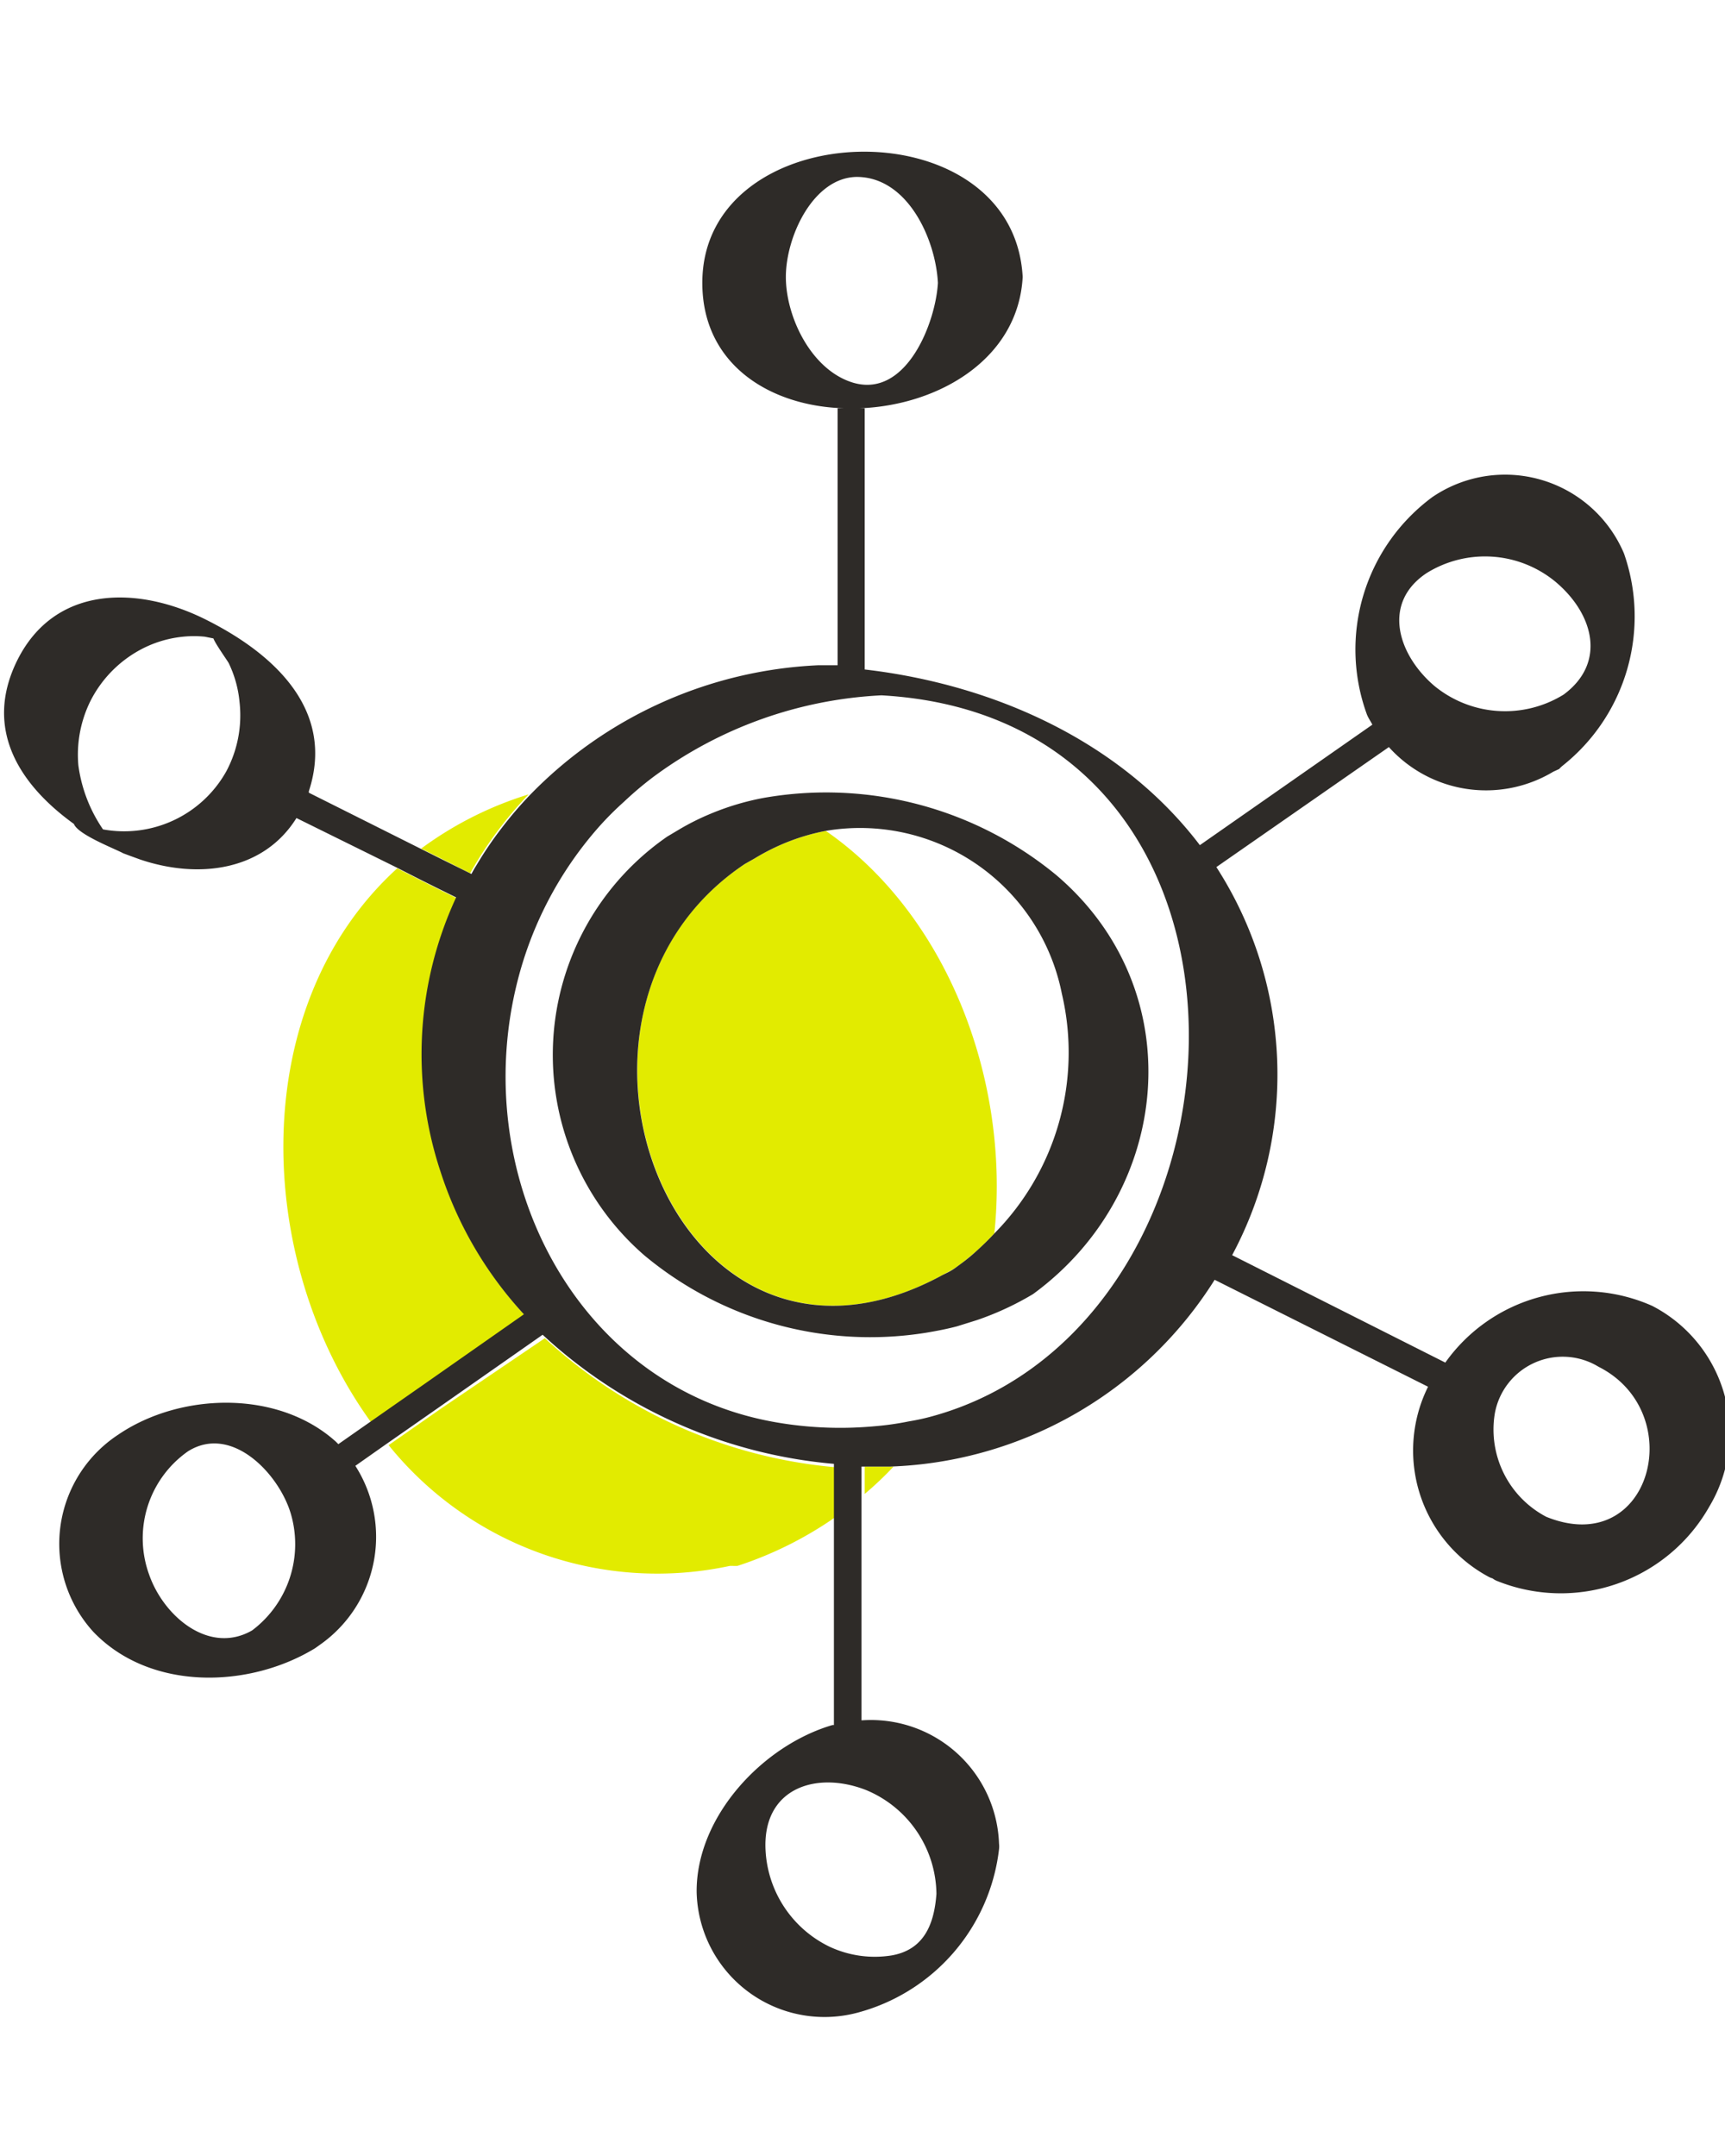
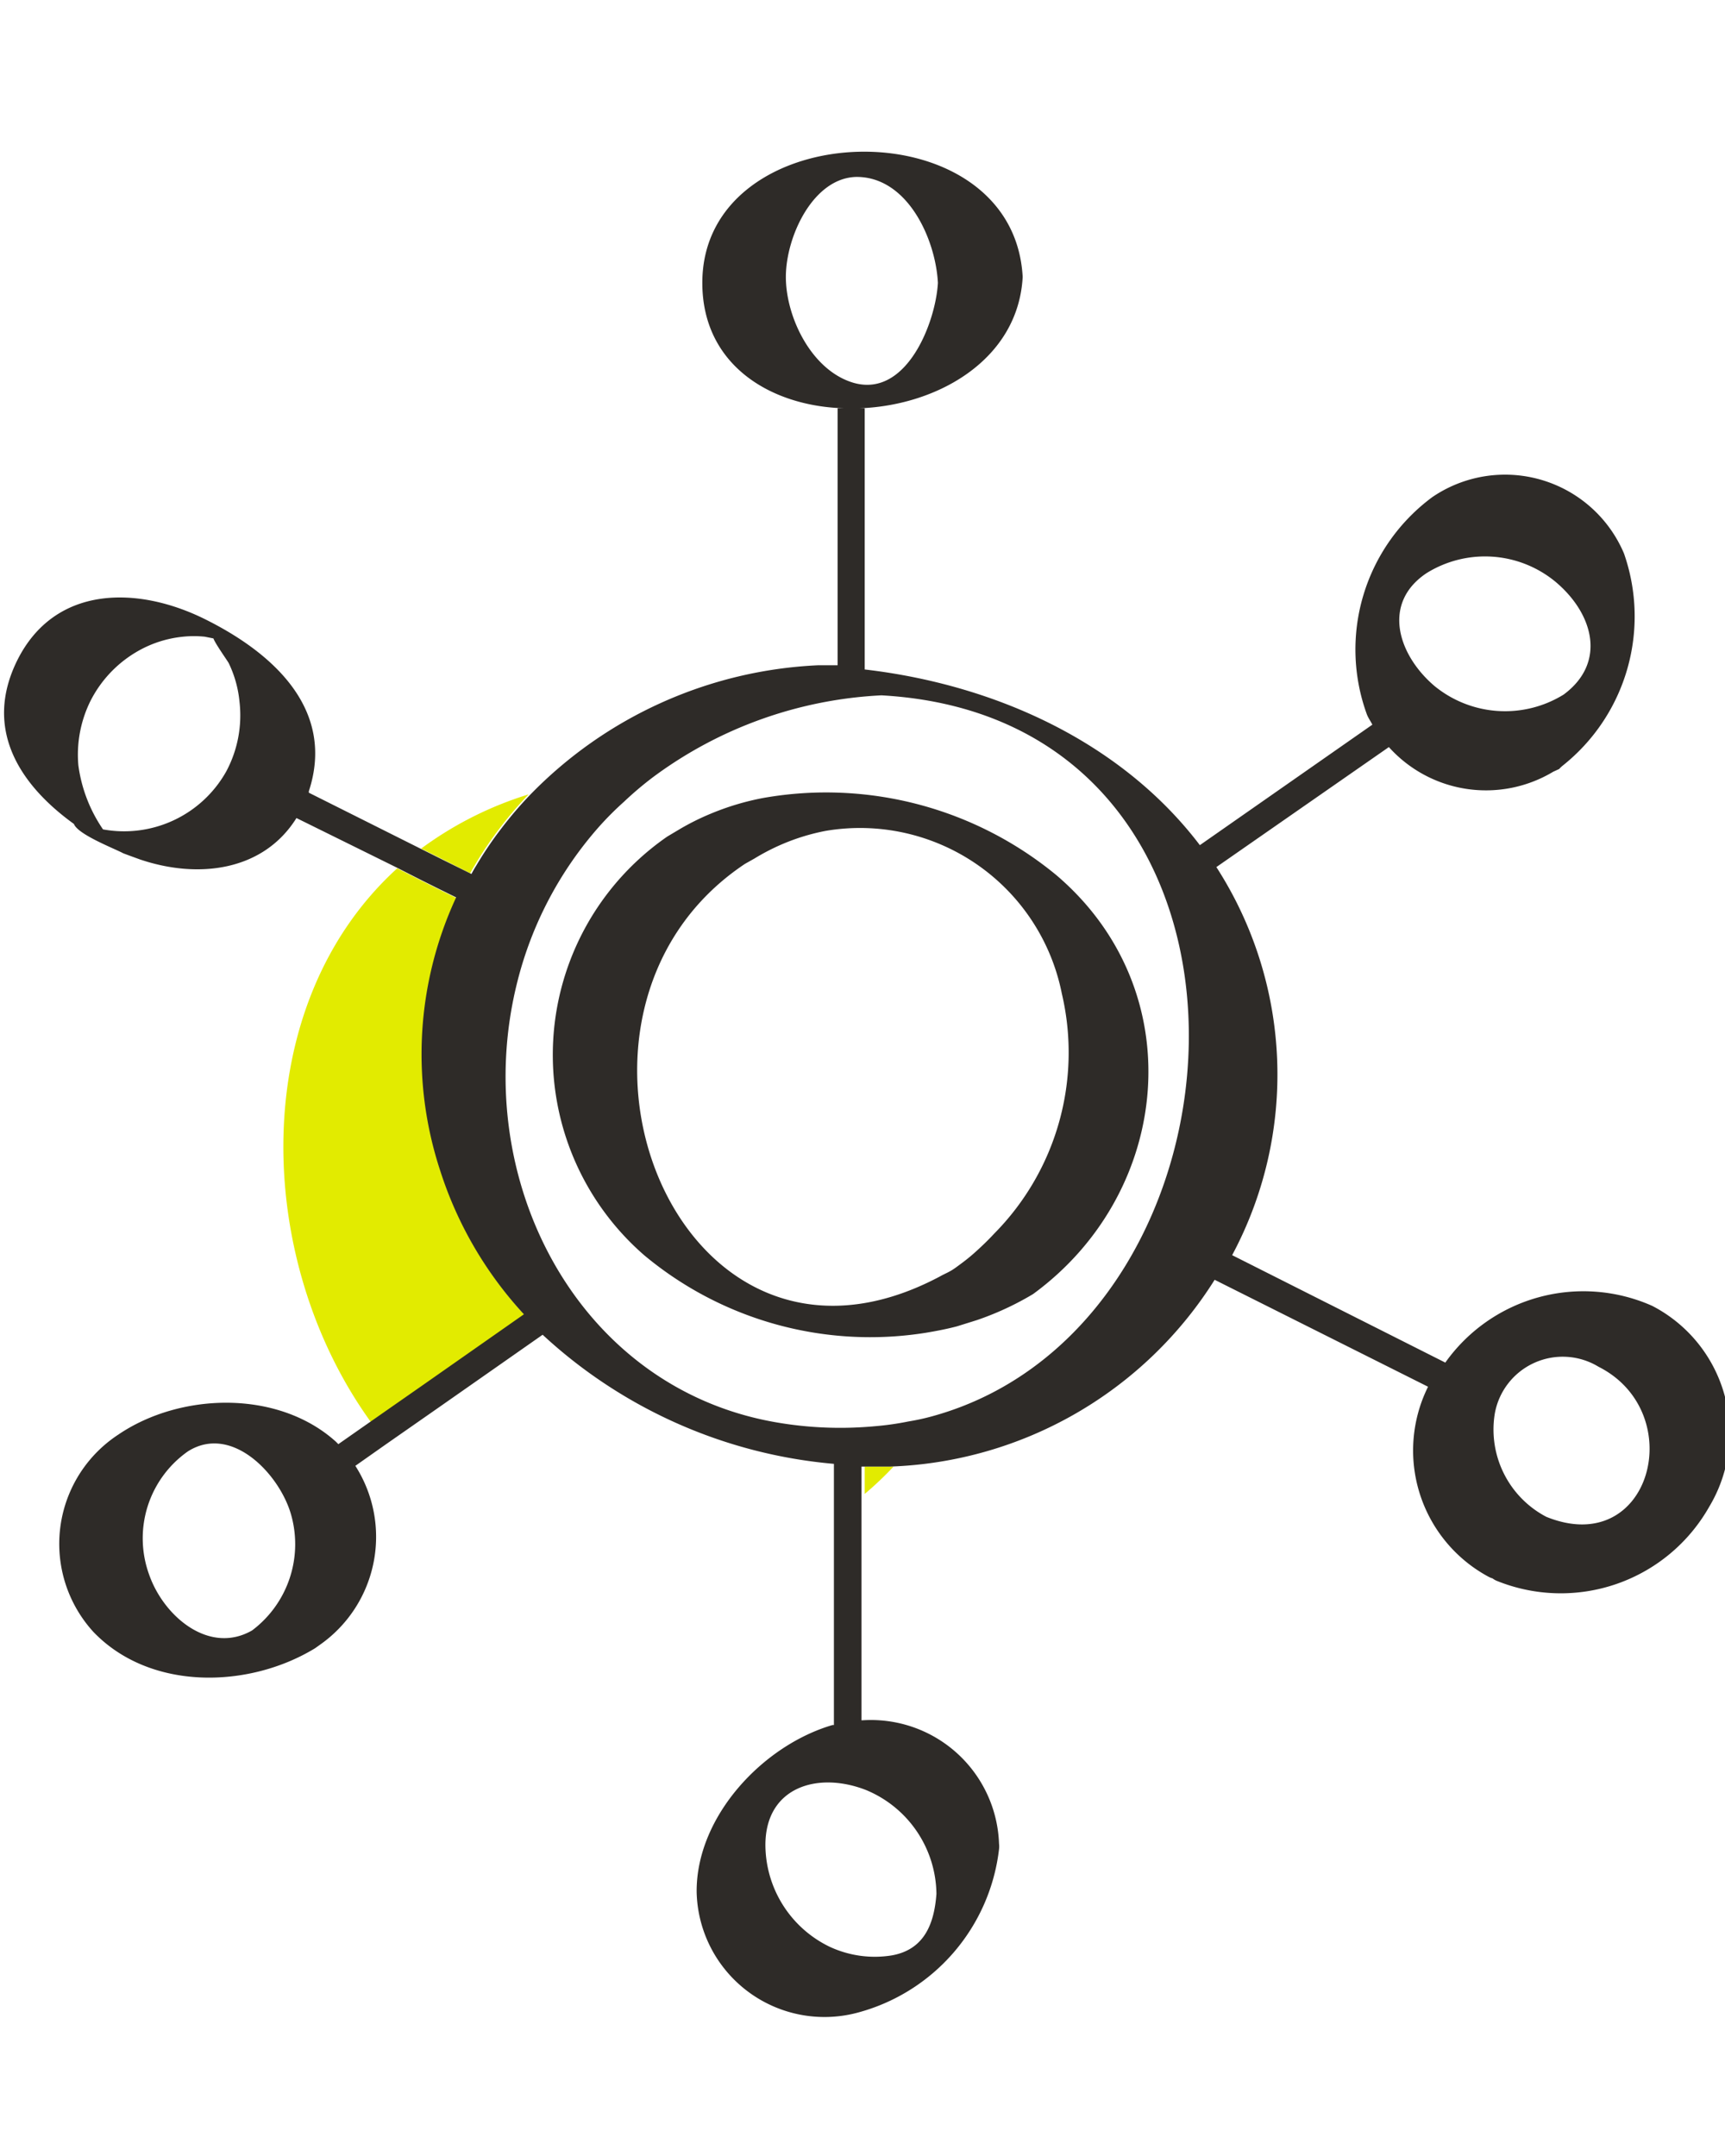
<svg xmlns="http://www.w3.org/2000/svg" viewBox="0 0 70 87.5">
  <defs>
    <style>.cls-1{fill:#e2eb00;}.cls-2{fill:#2e2b28;}</style>
  </defs>
  <title>system</title>
  <g id="Calque_1" data-name="Calque 1">
-     <path class="cls-1" d="M17.92,57.15l-1.29.9-.86.6a14,14,0,0,0,13.85,4.9l.1,0a1.91,1.91,0,0,0,.21,0,15.14,15.14,0,0,0,4-2v-2a19.94,19.94,0,0,1-11.82-5.24Z" />
    <path class="cls-1" d="M35.32,59.52h-.23v1.11a13.68,13.68,0,0,0,1.17-1.11l-.5,0Z" />
-     <path class="cls-1" d="M33.51,33.72a8.57,8.57,0,0,0-1.79.55,8.85,8.85,0,0,0-1.1.57l-.39.22c-9.07,6-2.84,22.47,7.92,16.74.21-.12.43-.22.64-.36s.51-.39.76-.6.55-.51.8-.78C41,43.79,38.41,37.11,33.51,33.72Z" />
    <path class="cls-1" d="M17.19,56.26l4.11-2.88a15.61,15.61,0,0,1-3.4-5.84,15.13,15.13,0,0,1,.65-11.08l-.75-.37-.74-.37-.94-.48c-6.12,5.57-5.84,15.9-1.05,22.5l.83-.58Z" />
    <path class="cls-1" d="M18.88,35.34l.2.1c.06-.11.12-.22.19-.33a15,15,0,0,1,1.05-1.55,15.74,15.74,0,0,1,1.13-1.32,14.52,14.52,0,0,0-4.36,2.2l.94.47Z" />
    <path class="cls-2" d="M67.05,53a6.87,6.87,0,0,0-8.4,2.3L50,50.94a15.54,15.54,0,0,0-.64-15.75l7-4.87a5.3,5.3,0,0,0,6.67,1l.24-.11a1.14,1.14,0,0,1,.16-.15,7.74,7.74,0,0,0,2.47-8.6,5.24,5.24,0,0,0-7.77-2.29A7.69,7.69,0,0,0,55.47,29c.06.15.15.27.22.41l-7,4.89c-3.17-4.17-8.28-6.51-13.6-7.13V16.57h-.2c3.2-.12,6.43-2,6.61-5.33-.38-7-13-6.63-13,.24,0,3.32,2.75,5,5.74,5.09h-.25V27l-.52,0h-.28a17.39,17.39,0,0,0-11.69,5.27,15.74,15.74,0,0,0-1.13,1.32,15,15,0,0,0-1.05,1.55c-.07.11-.13.22-.19.33l-.2-.1L18,34.91l-.94-.47-4.53-2.27a.08.08,0,0,0,0-.05c1.11-3.37-1.52-5.66-4.23-7S2.23,23.73.7,26.8C-.7,29.63.85,31.89,3,33.44v0c.16.43,1.65,1,2,1.19l.24.09.44.16c2.36.8,5,.48,6.35-1.68l4.05,2,.94.48.74.37.75.37a15.13,15.13,0,0,0-.65,11.08,15.61,15.61,0,0,0,3.4,5.84l-4.11,2.88-1.29.9-.83.58-1.3.91-.1-.1c-2.35-2.12-6.32-2-8.84-.28a5.3,5.3,0,0,0-1,8c2.31,2.41,6.32,2.3,9,.66l.21-.15,0,0a5.35,5.35,0,0,0,1.42-7.25l1.25-.88.86-.6,1.29-.9,4.2-2.94a19.94,19.94,0,0,0,11.82,5.24v10.6l-.06,0c-2.83.83-5.54,3.72-5.51,6.79a5.19,5.19,0,0,0,6.54,4.88,7.8,7.8,0,0,0,5.73-6.63,1,1,0,0,0,0-.23,5.2,5.2,0,0,0-5.58-5V59.52h.23l.44,0,.5,0a16.21,16.21,0,0,0,13.16-7.58l8.66,4.34A5.82,5.82,0,0,0,60.42,64a.94.94,0,0,0,.15.06.75.75,0,0,0,.15.09,6.92,6.92,0,0,0,8.64-3A5.81,5.81,0,0,0,67.05,53ZM57.89,23.26a4.49,4.49,0,0,1,5.23.35c1.55,1.3,2.08,3.29.33,4.58a4.52,4.52,0,0,1-5.24-.35C56.73,26.58,56.06,24.48,57.89,23.26ZM34.76,7.18c2.08,0,3.21,2.54,3.3,4.3-.09,1.61-1.27,4.66-3.41,4.06-1.71-.49-2.76-2.66-2.76-4.3S33,7.21,34.76,7.18ZM9.18,31.31a4.75,4.75,0,0,1-5,2.35,6,6,0,0,1-1-2.6,4.91,4.91,0,0,1,.49-2.61,4.85,4.85,0,0,1,2.18-2.16,4.62,4.62,0,0,1,1.58-.45,4.31,4.31,0,0,1,.88,0l.35.07c.08.22.56.89.62,1a4.6,4.6,0,0,1,.44,1.58A4.82,4.82,0,0,1,9.18,31.31ZM6.05,63.9a4.31,4.31,0,0,1,1.58-5c1.77-1.11,3.69.91,4.17,2.53a4.38,4.38,0,0,1-1.57,4.74C8.49,67.17,6.64,65.6,6.05,63.9ZM36.18,79.36A4.33,4.33,0,0,1,33.65,79a4.61,4.61,0,0,1-2.59-4.12c0-2.36,2.13-3,4.09-2.23A4.62,4.62,0,0,1,38,76.86C37.91,78.09,37.5,79.13,36.18,79.36Zm1.68-21.89c-.32.09-.64.16-1,.22a11.51,11.51,0,0,1-1.33.19,15.21,15.21,0,0,1-4.06-.16C23.34,56.3,19,47.69,21,39.82a15,15,0,0,1,3.32-6.28,12.64,12.64,0,0,1,1-1c.38-.36.77-.69,1.18-1a16.93,16.93,0,0,1,9.27-3.32C52.73,29.17,51.37,53.72,37.86,57.47Zm24.89,4.09a4,4,0,0,1-2.09-4.2,2.8,2.8,0,0,1,4.21-1.89C68.55,57.33,67,63.28,62.75,61.56Z" />
    <path class="cls-2" d="M42.87,35.52A14.68,14.68,0,0,0,31,32.38a10.64,10.64,0,0,0-2.15.64,10,10,0,0,0-1.35.68l-.42.25a10.77,10.77,0,0,0-.93,17,14.31,14.31,0,0,0,11.42,3.14c.42-.07.84-.15,1.26-.26l.8-.25a11.9,11.9,0,0,0,2.29-1.06C47.56,48.4,48.38,40.22,42.87,35.52ZM40.35,50.06c-.25.27-.52.53-.8.78s-.5.41-.76.6-.43.24-.64.36c-10.76,5.73-17-10.69-7.92-16.74l.39-.22a8.85,8.85,0,0,1,1.1-.57,8.57,8.57,0,0,1,1.79-.55,8.35,8.35,0,0,1,9.58,6.61A10.45,10.45,0,0,1,40.35,50.06Z" />
  </g>
</svg>